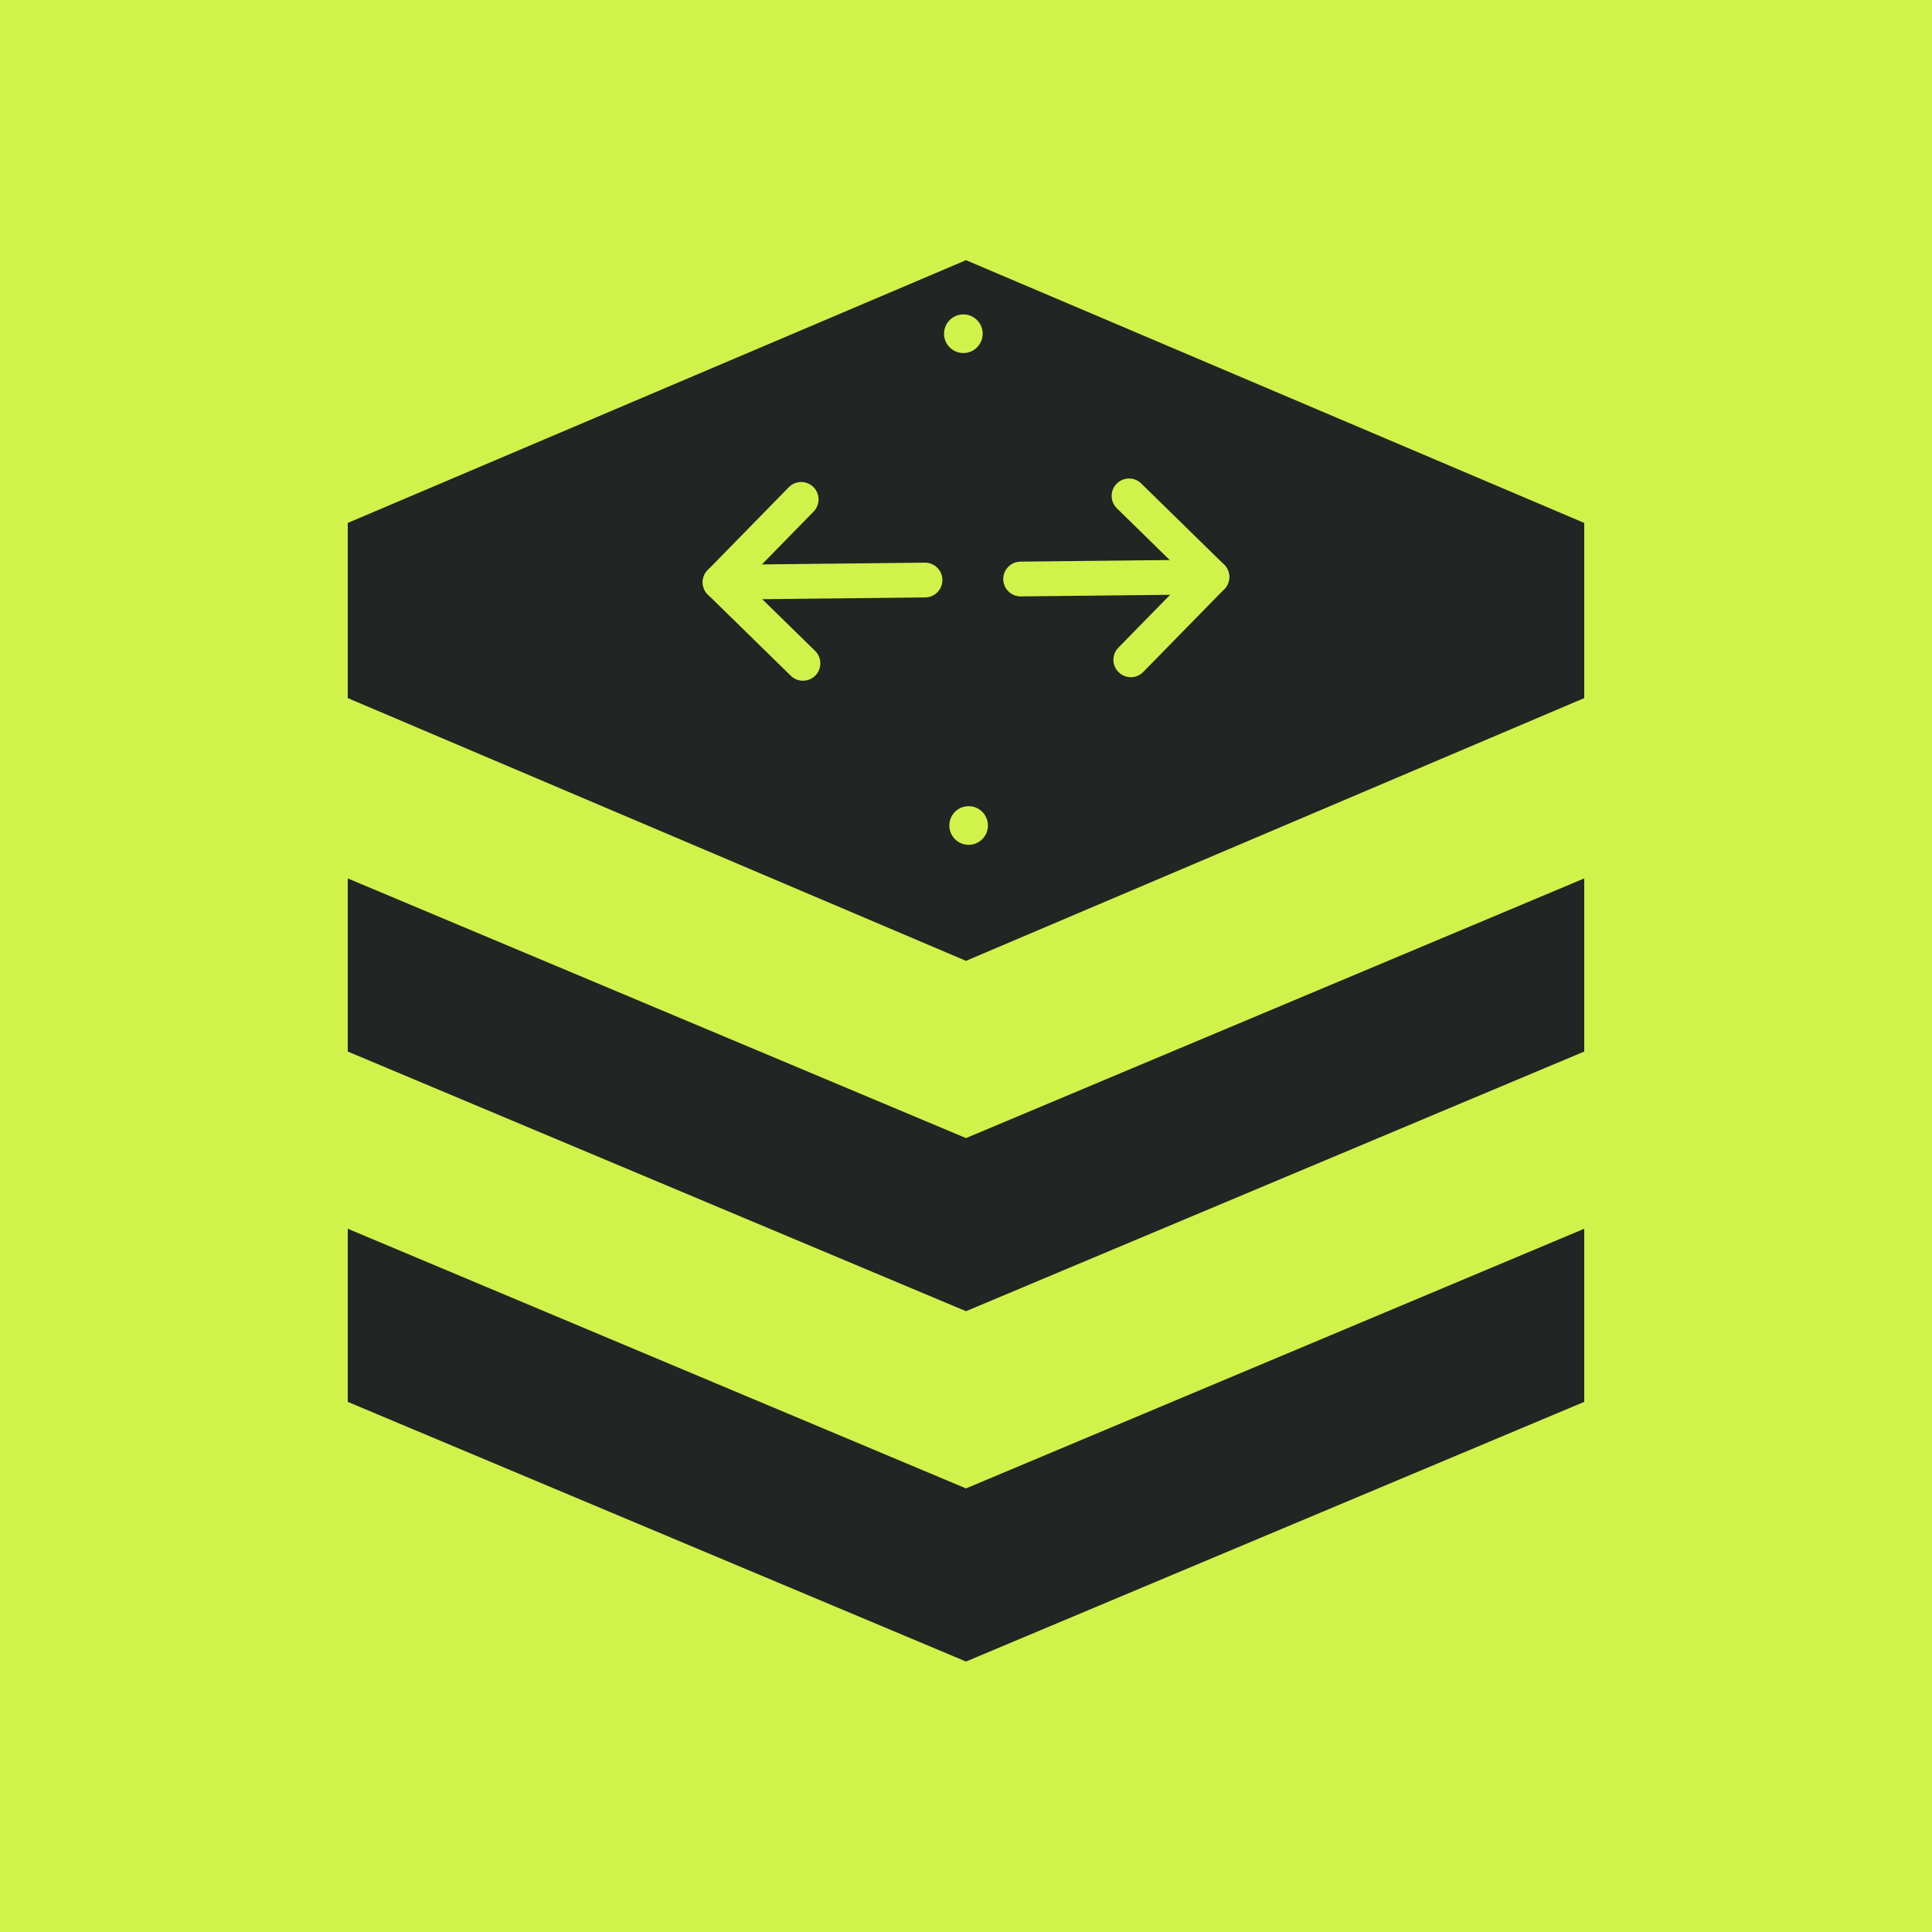
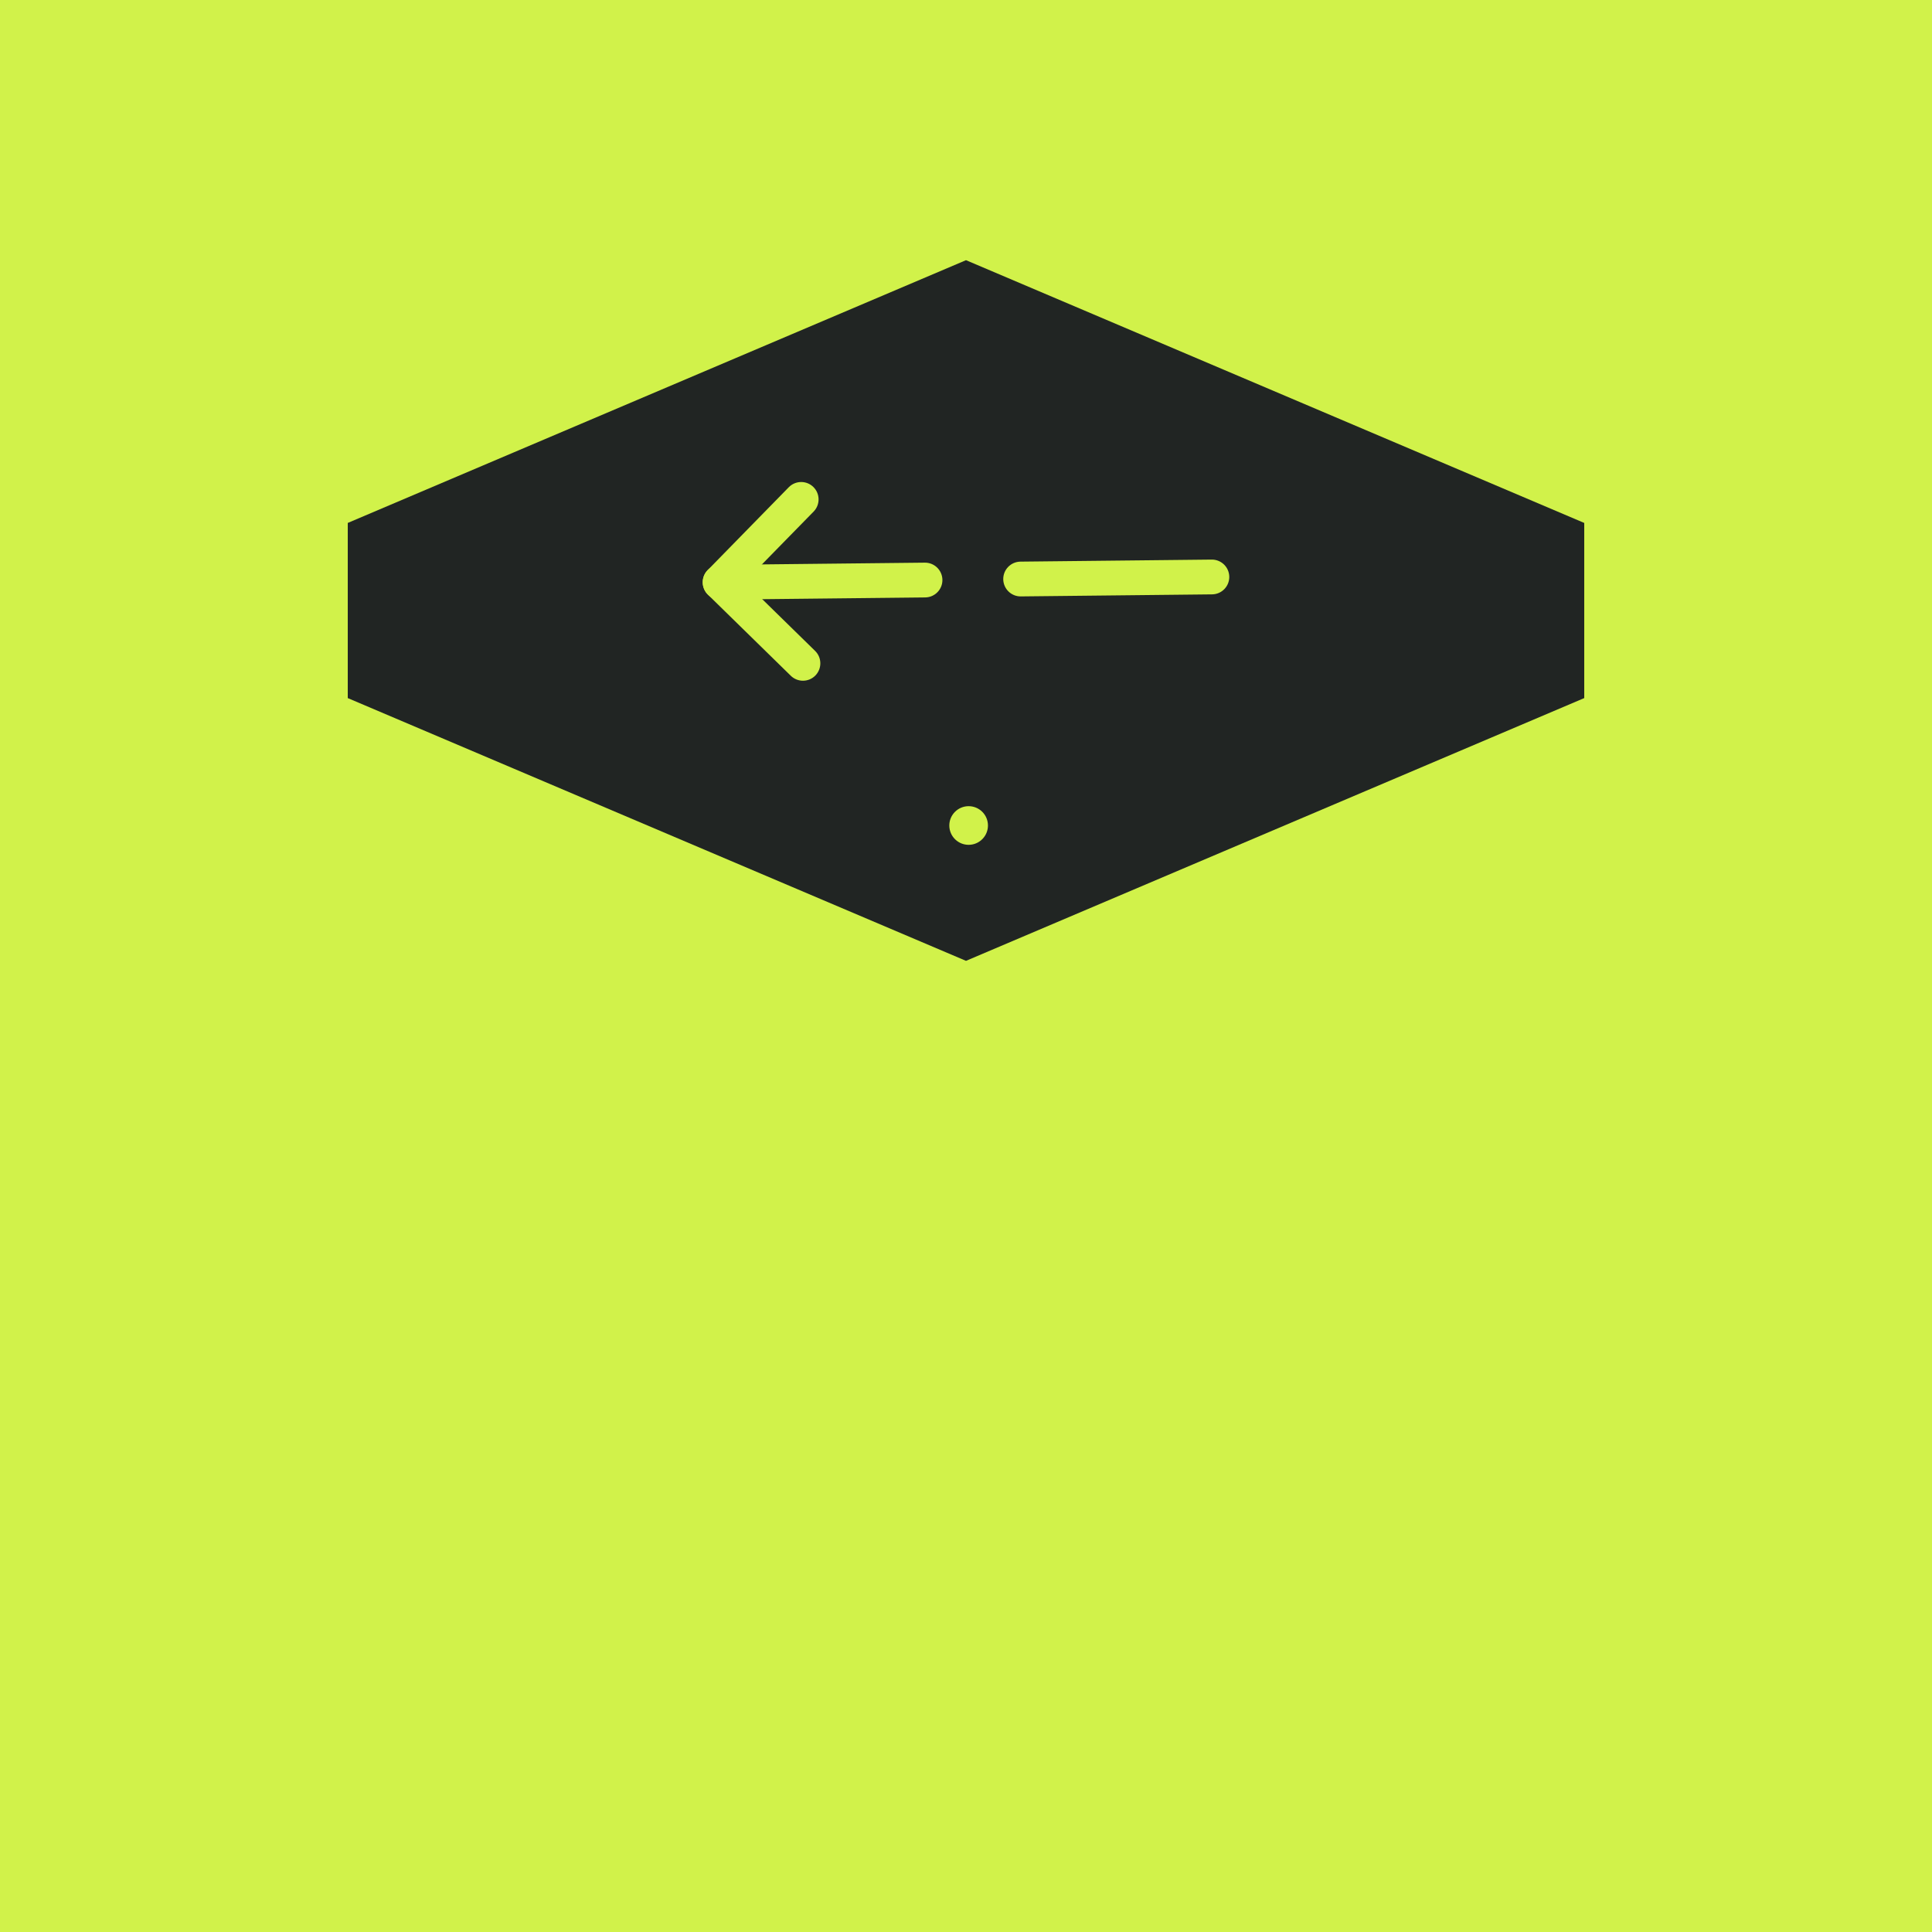
<svg xmlns="http://www.w3.org/2000/svg" width="100" height="100" viewBox="0 0 100 100" fill="none">
  <rect width="100" height="100" fill="#D1F24A" />
  <path d="M18 36.133V27.067L50 13.467L82 27.067V36.133L50 49.733L18 36.133Z" fill="#212523" />
-   <path d="M50 86L18 72.56V63.6L50 77.04L82 63.6V72.56L50 86Z" fill="#212523" />
-   <path d="M18 54.427L50 67.867L82 54.427V45.467L50 58.907L18 45.467V54.427Z" fill="#212523" />
  <path fill-rule="evenodd" clip-rule="evenodd" d="M42.099 25.206C42.454 25.554 42.46 26.124 42.113 26.479L38.545 30.124L42.19 33.691C42.545 34.039 42.551 34.608 42.204 34.964C41.856 35.319 41.286 35.325 40.931 34.977L36.643 30.78C36.288 30.433 36.282 29.863 36.63 29.508L40.826 25.22C41.174 24.865 41.744 24.858 42.099 25.206Z" fill="#D1F24A" />
-   <path fill-rule="evenodd" clip-rule="evenodd" d="M57.796 25.038C58.144 24.683 58.713 24.676 59.069 25.024L63.357 29.221C63.712 29.569 63.718 30.139 63.37 30.494L59.173 34.782C58.826 35.137 58.256 35.143 57.901 34.795C57.545 34.448 57.539 33.878 57.887 33.523L61.454 29.878L57.81 26.311C57.454 25.963 57.448 25.393 57.796 25.038Z" fill="#D1F24A" />
  <path fill-rule="evenodd" clip-rule="evenodd" d="M63.627 29.855C63.632 30.352 63.234 30.759 62.737 30.764L52.838 30.87C52.341 30.876 51.934 30.477 51.928 29.98C51.923 29.483 52.321 29.076 52.819 29.07L62.717 28.964C63.214 28.959 63.622 29.358 63.627 29.855Z" fill="#D1F24A" />
  <path fill-rule="evenodd" clip-rule="evenodd" d="M48.779 30.014C48.784 30.511 48.385 30.918 47.888 30.923L37.282 31.037C36.785 31.043 36.378 30.644 36.373 30.147C36.367 29.65 36.766 29.243 37.263 29.237L47.869 29.123C48.366 29.118 48.773 29.517 48.779 30.014Z" fill="#D1F24A" />
-   <path d="M50.578 17.973C50.192 18.368 49.559 18.375 49.164 17.988C48.769 17.602 48.762 16.969 49.149 16.574C49.535 16.179 50.168 16.172 50.563 16.559C50.958 16.945 50.964 17.578 50.578 17.973Z" fill="#D1F24A" />
  <path d="M50.851 43.427C50.465 43.822 49.832 43.829 49.437 43.443C49.042 43.056 49.035 42.423 49.422 42.028C49.808 41.634 50.441 41.627 50.836 42.013C51.231 42.4 51.237 43.033 50.851 43.427Z" fill="#D1F24A" />
</svg>